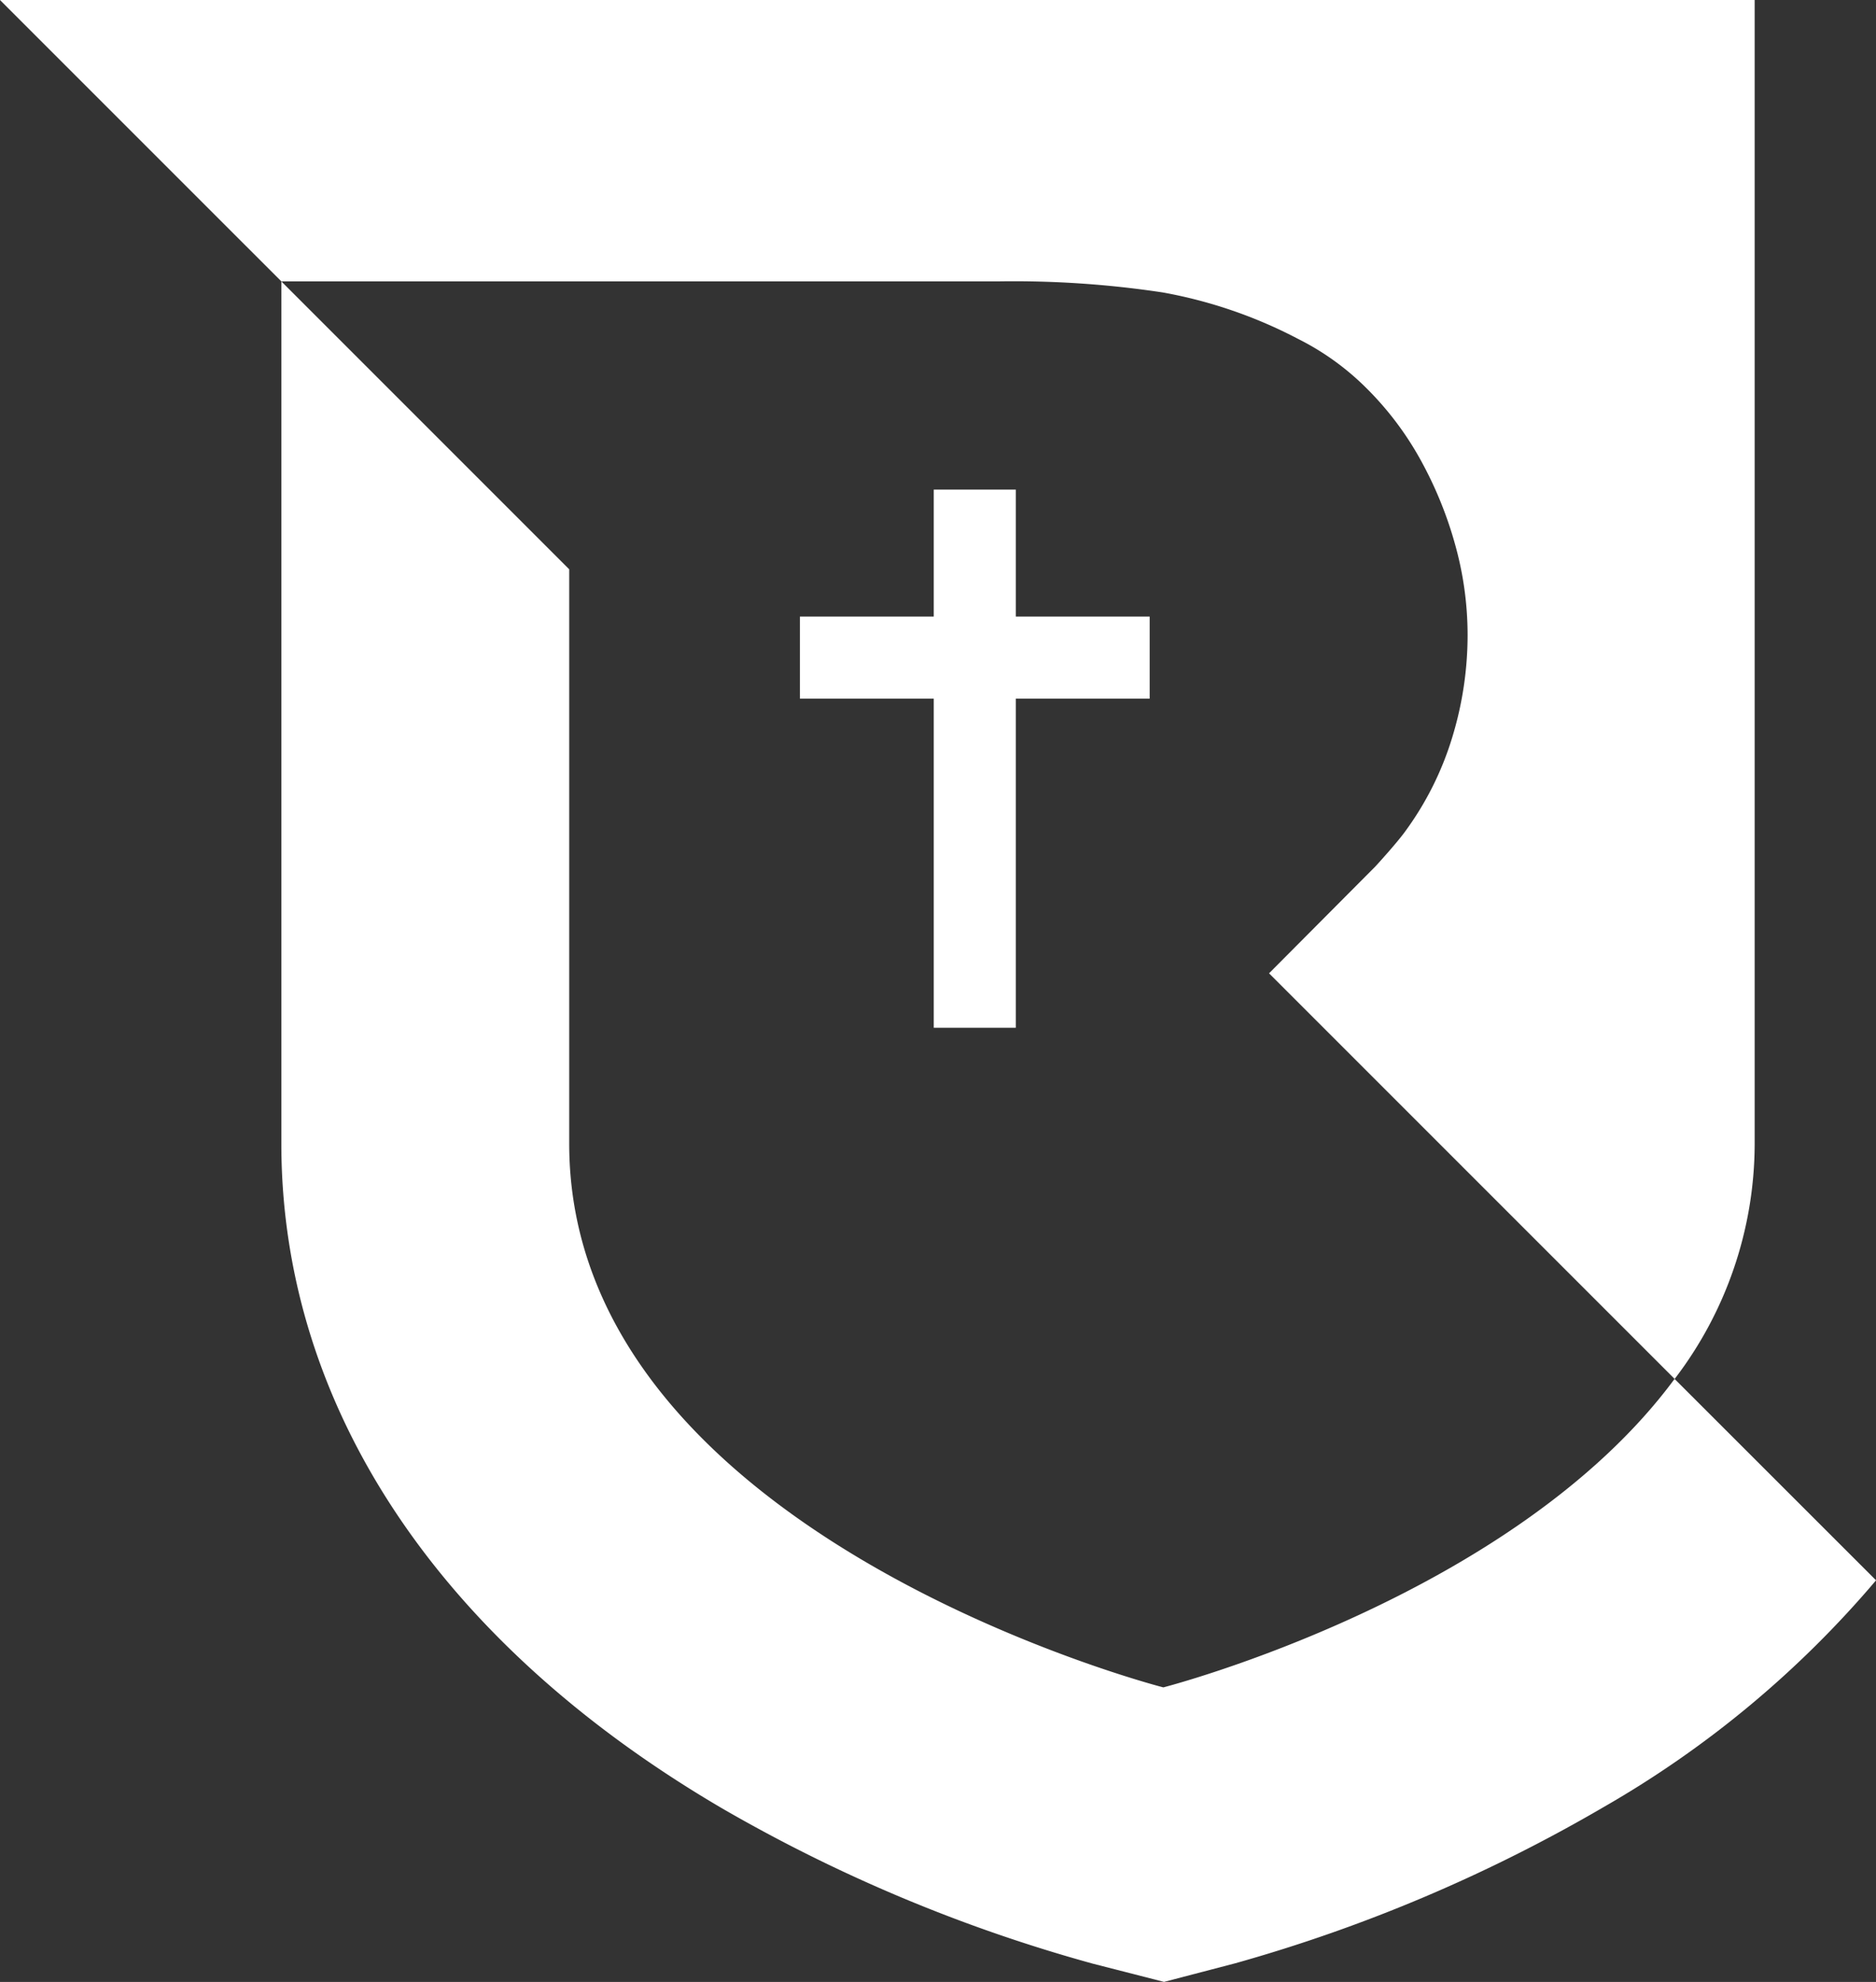
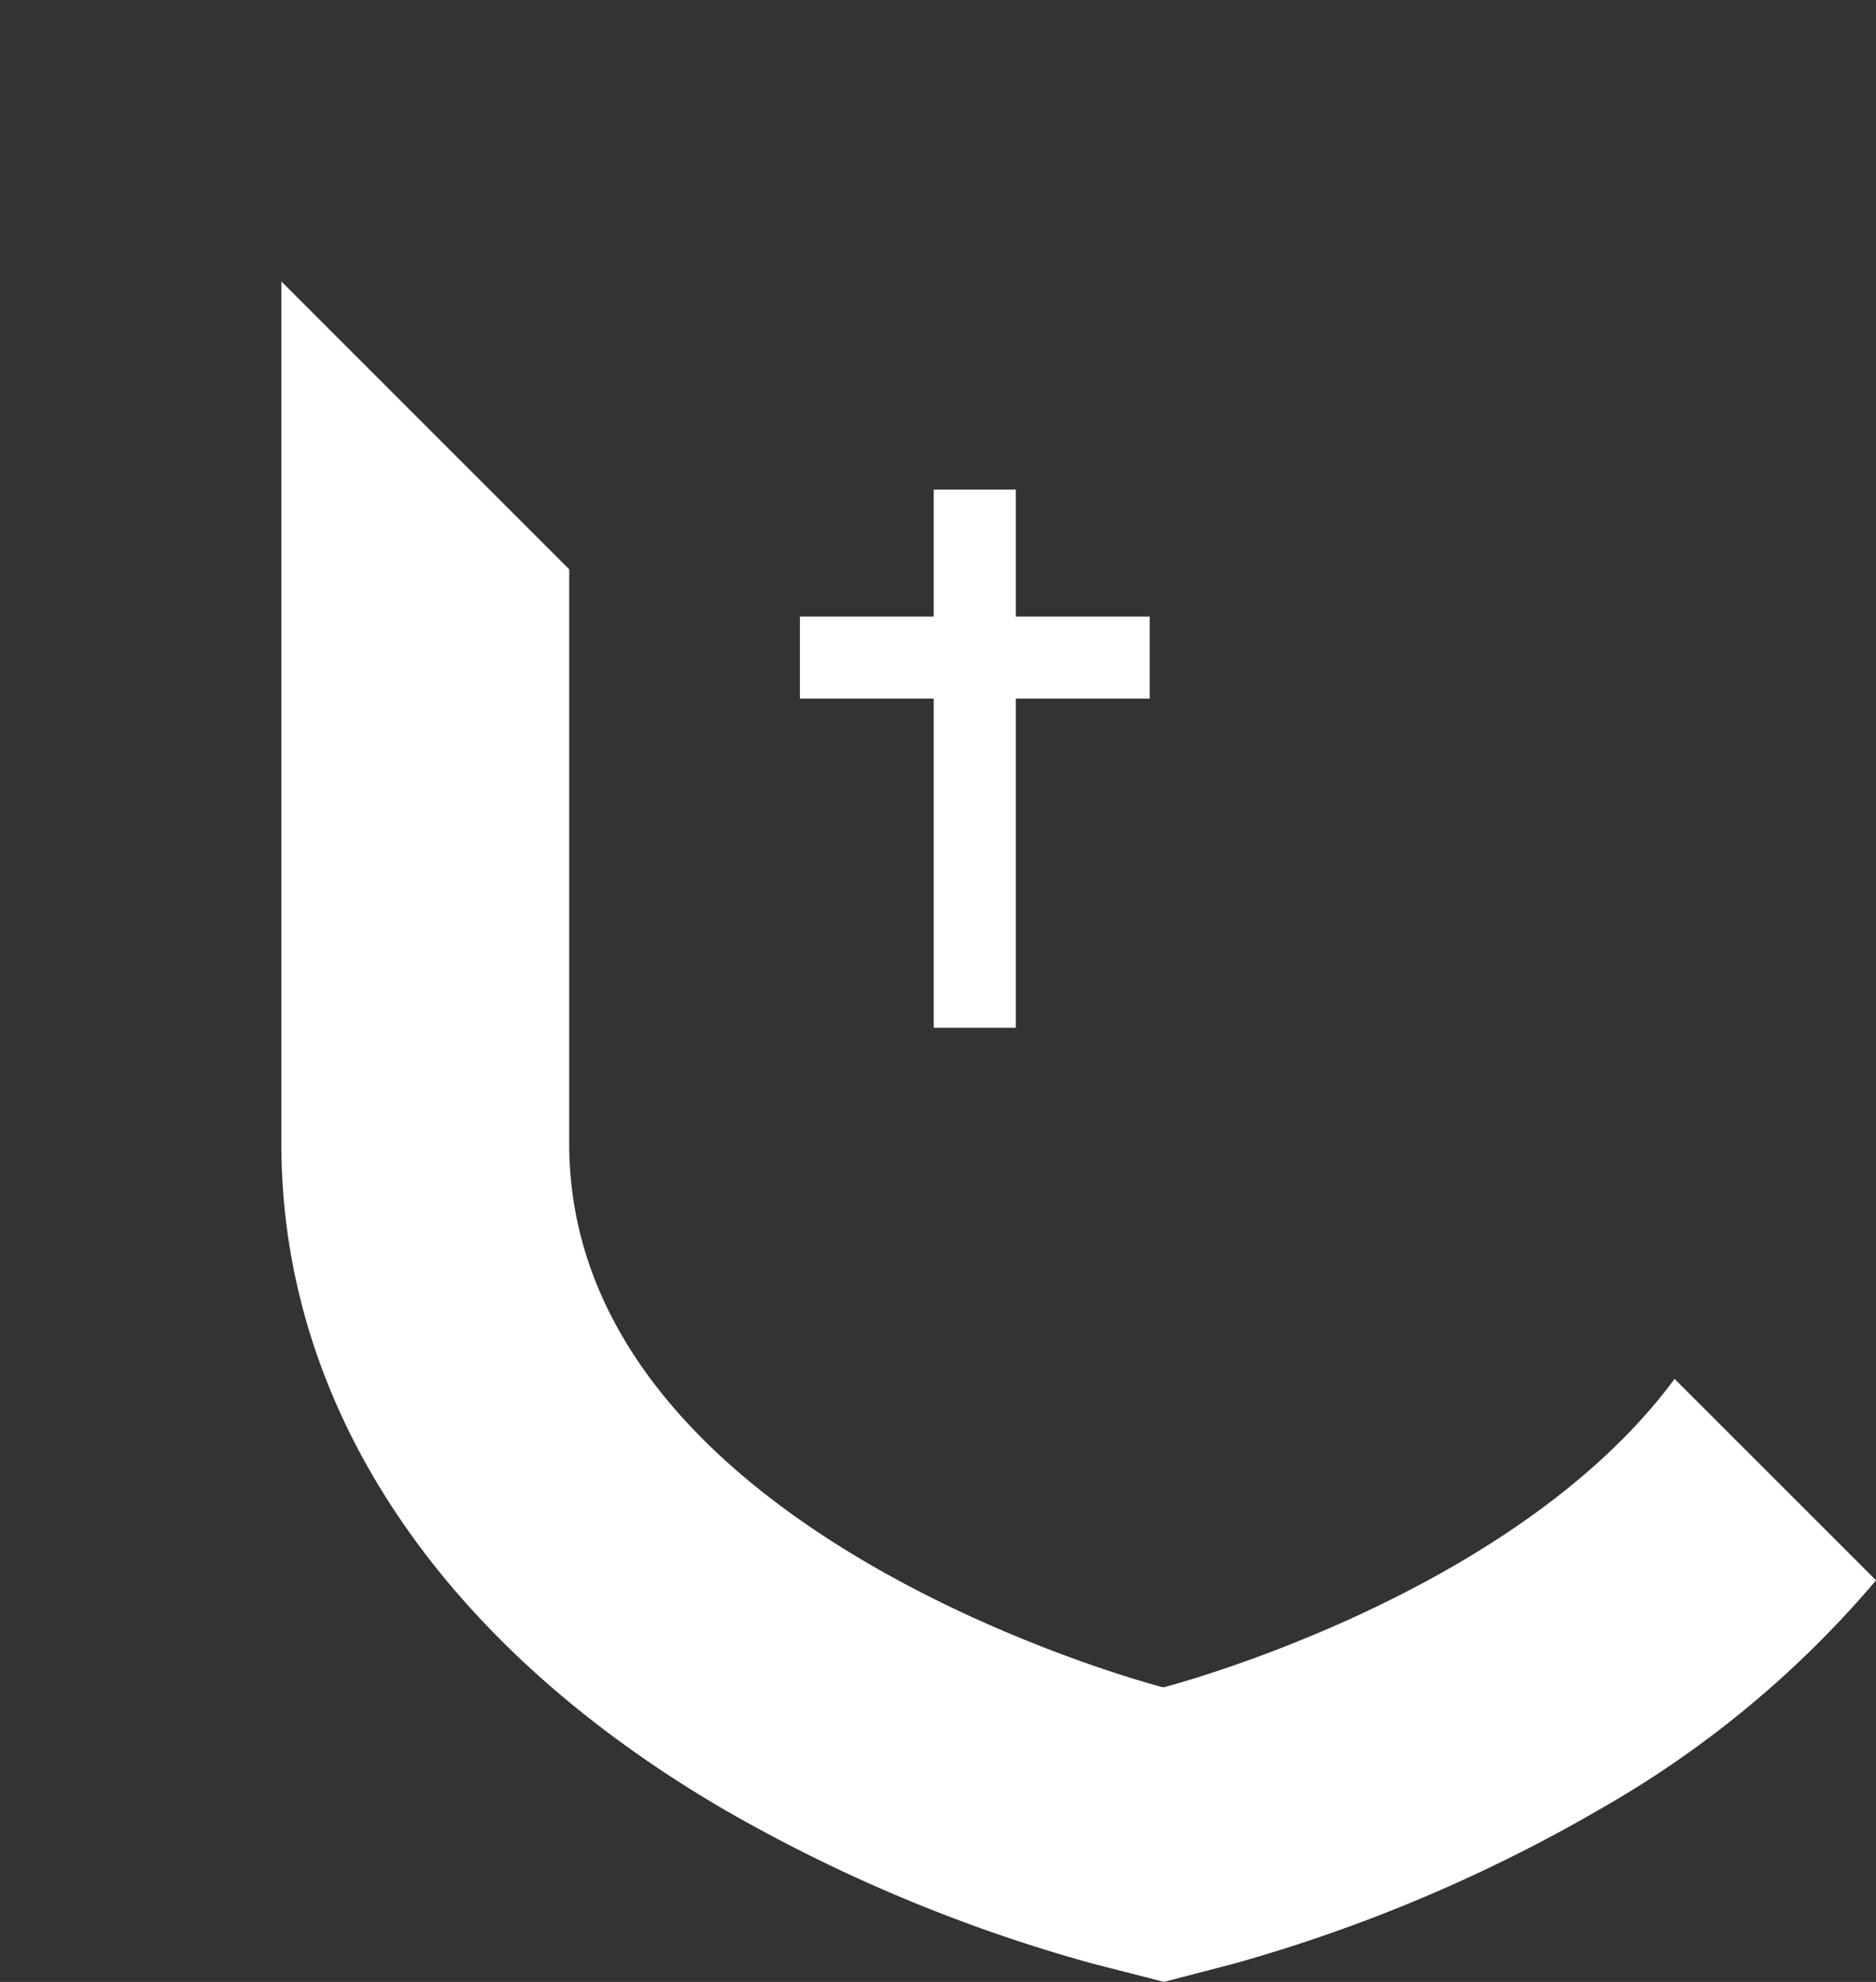
<svg xmlns="http://www.w3.org/2000/svg" width="156.202" height="165.006" viewBox="0 0 156.202 165.006">
  <rect x="0" y="0" width="156.202" height="165.006" fill="#333333" stroke="none" />
  <g transform="translate(-383.283 -8876.397)">
    <path d="M89.425,47.473H78.277V36.9H71.445V47.473H60.3v6.833H71.445v27.4h6.832v-27.4H89.425Z" transform="translate(389.585 8880.258)" fill="#fff" />
-     <path d="M83.118,23.426a82.876,82.876,0,0,1,13.7.921,39.136,39.136,0,0,1,11.278,3.874,21.952,21.952,0,0,1,5.731,4.147,26.262,26.262,0,0,1,4.435,5.884,32.581,32.581,0,0,1,2.877,7.015,27.941,27.941,0,0,1,1.058,7.539,29.16,29.16,0,0,1-1.279,8.584,26.035,26.035,0,0,1-3.97,7.9c-.729.992-2.413,2.829-2.413,2.829l-8.87,8.914,33.771,33.77A32.288,32.288,0,0,0,146.1,95.311V0H0L23.427,23.426Z" transform="translate(383.283 8876.398)" fill="#fff" />
    <path d="M137.214,112.581c-13.461,18.217-42.568,25.682-42.568,25.682s-49.391-12.649-49.469-45.2V45.177L21.209,21.209V93.115c.052,21.876,13.247,41.5,36.741,55.244a131.019,131.019,0,0,0,30.806,12.9l5.948,1.523,5.941-1.552a131.056,131.056,0,0,0,30.745-13.05,85.425,85.425,0,0,0,22.6-18.831Z" transform="translate(385.5 8878.618)" fill="#fff" />
  </g>
</svg>